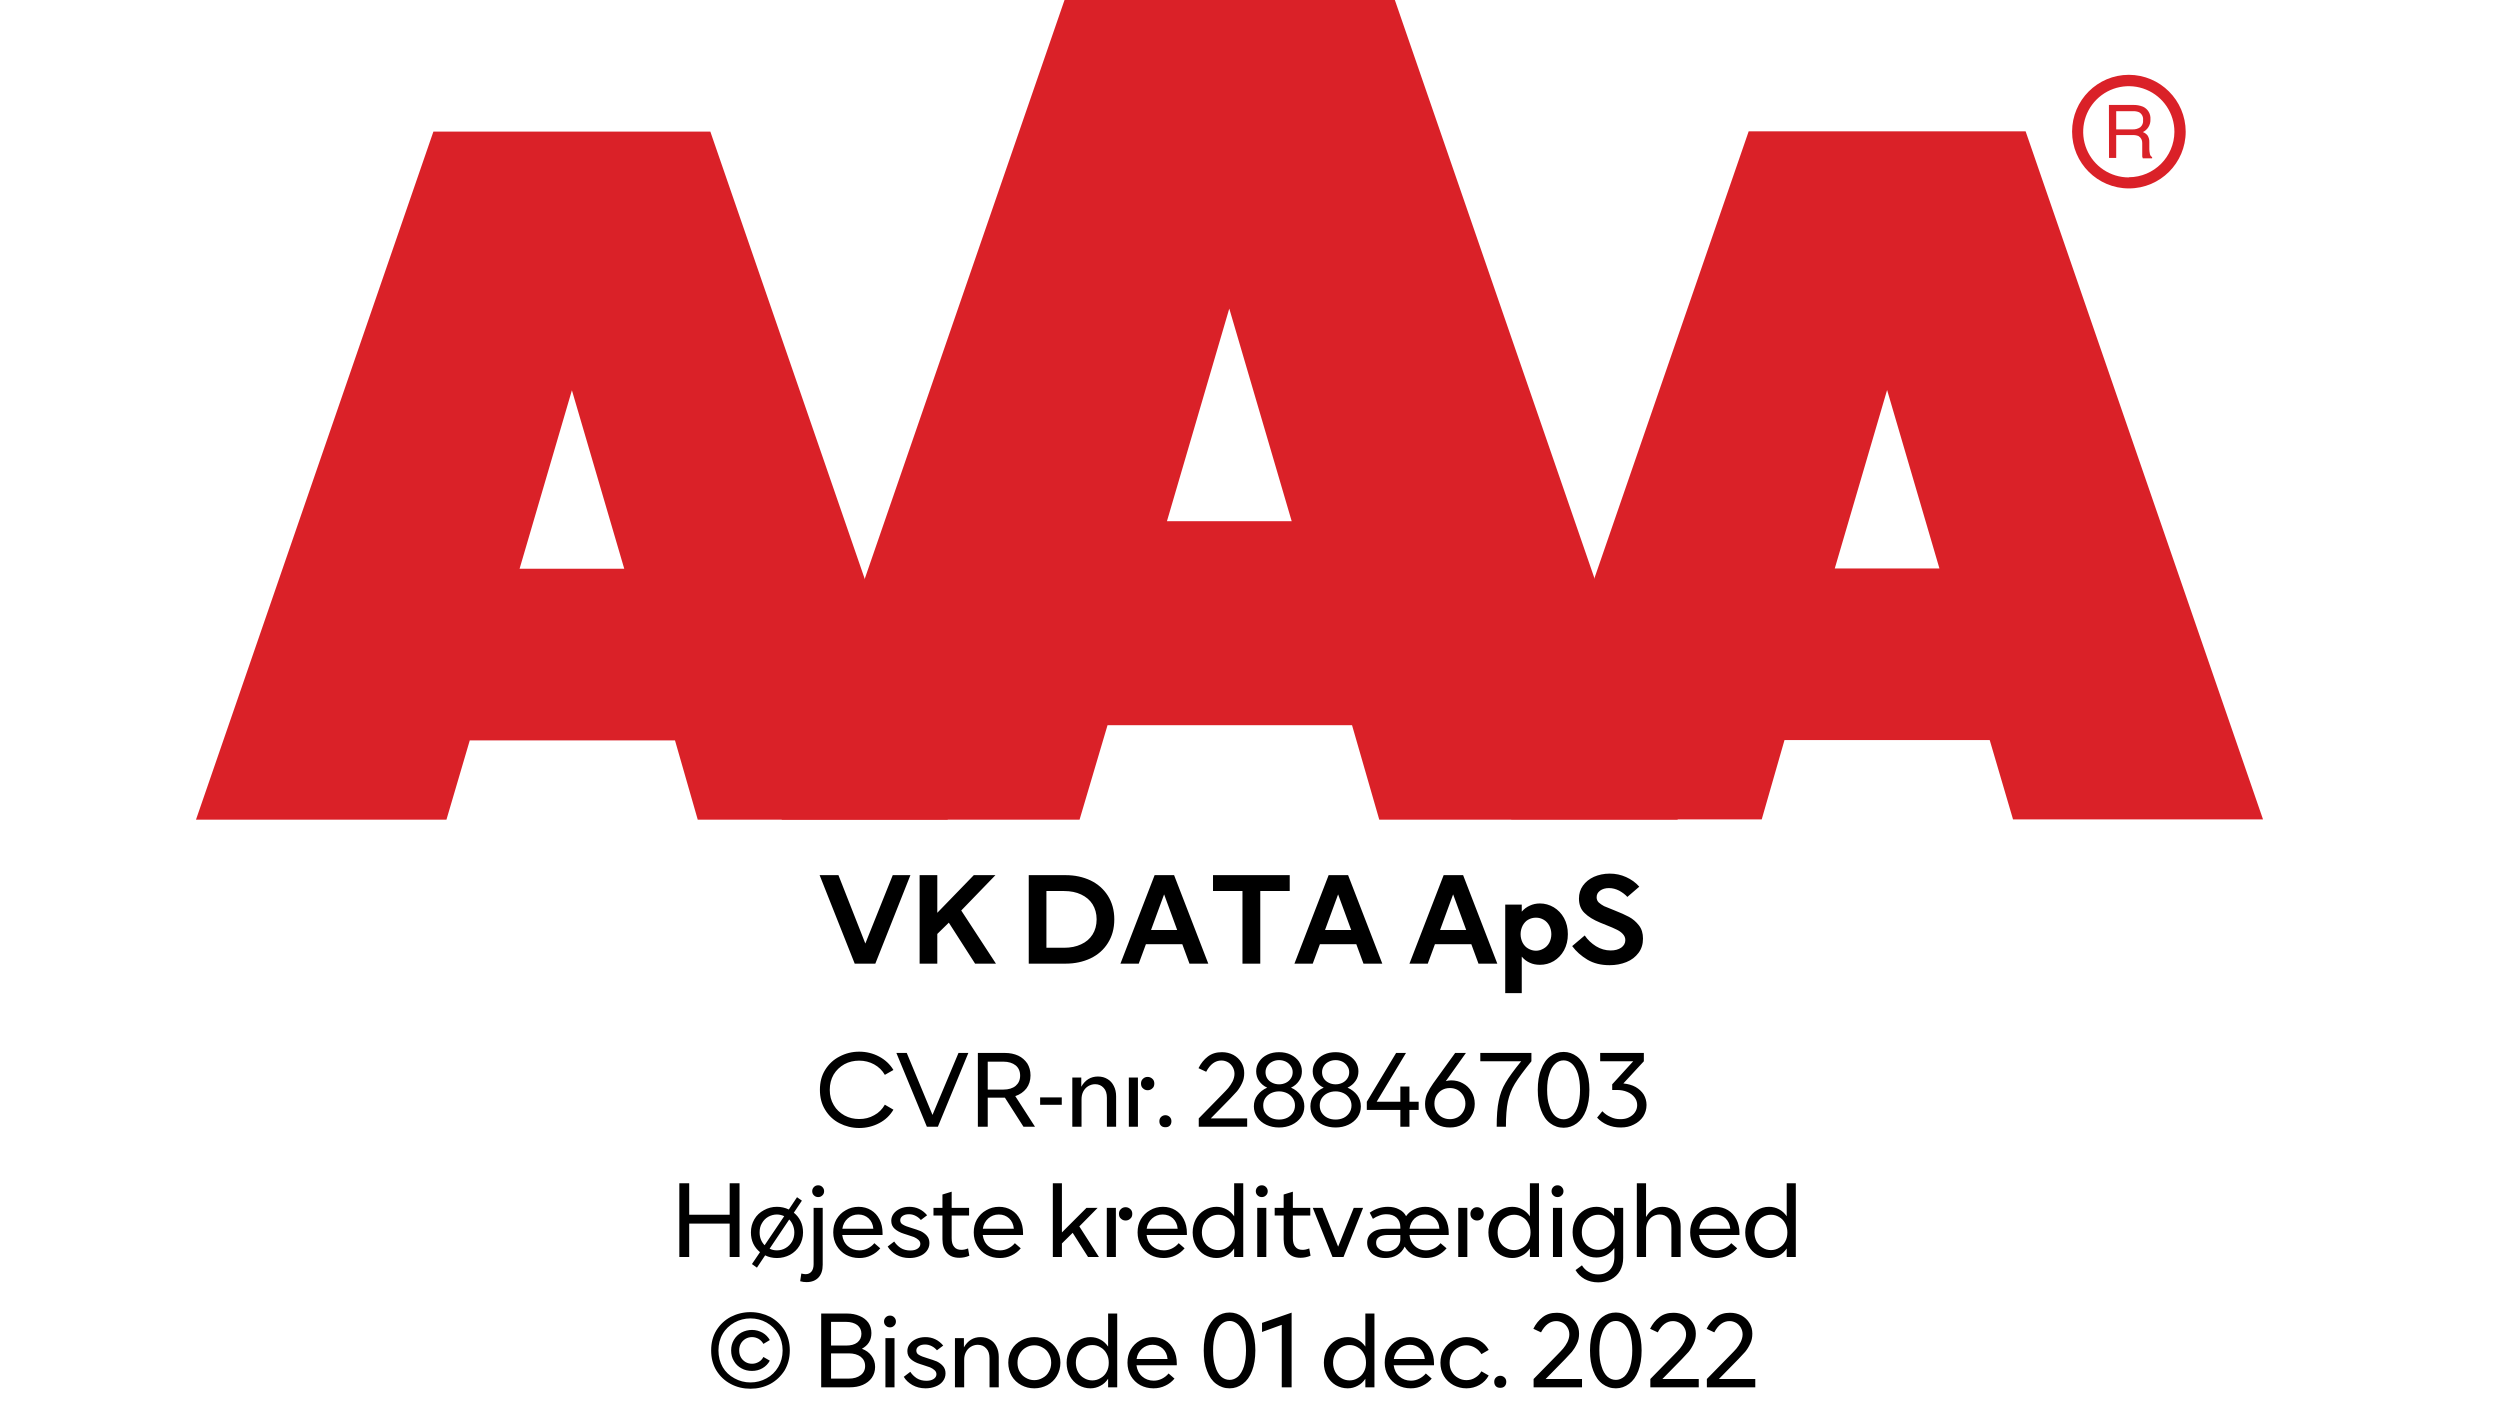
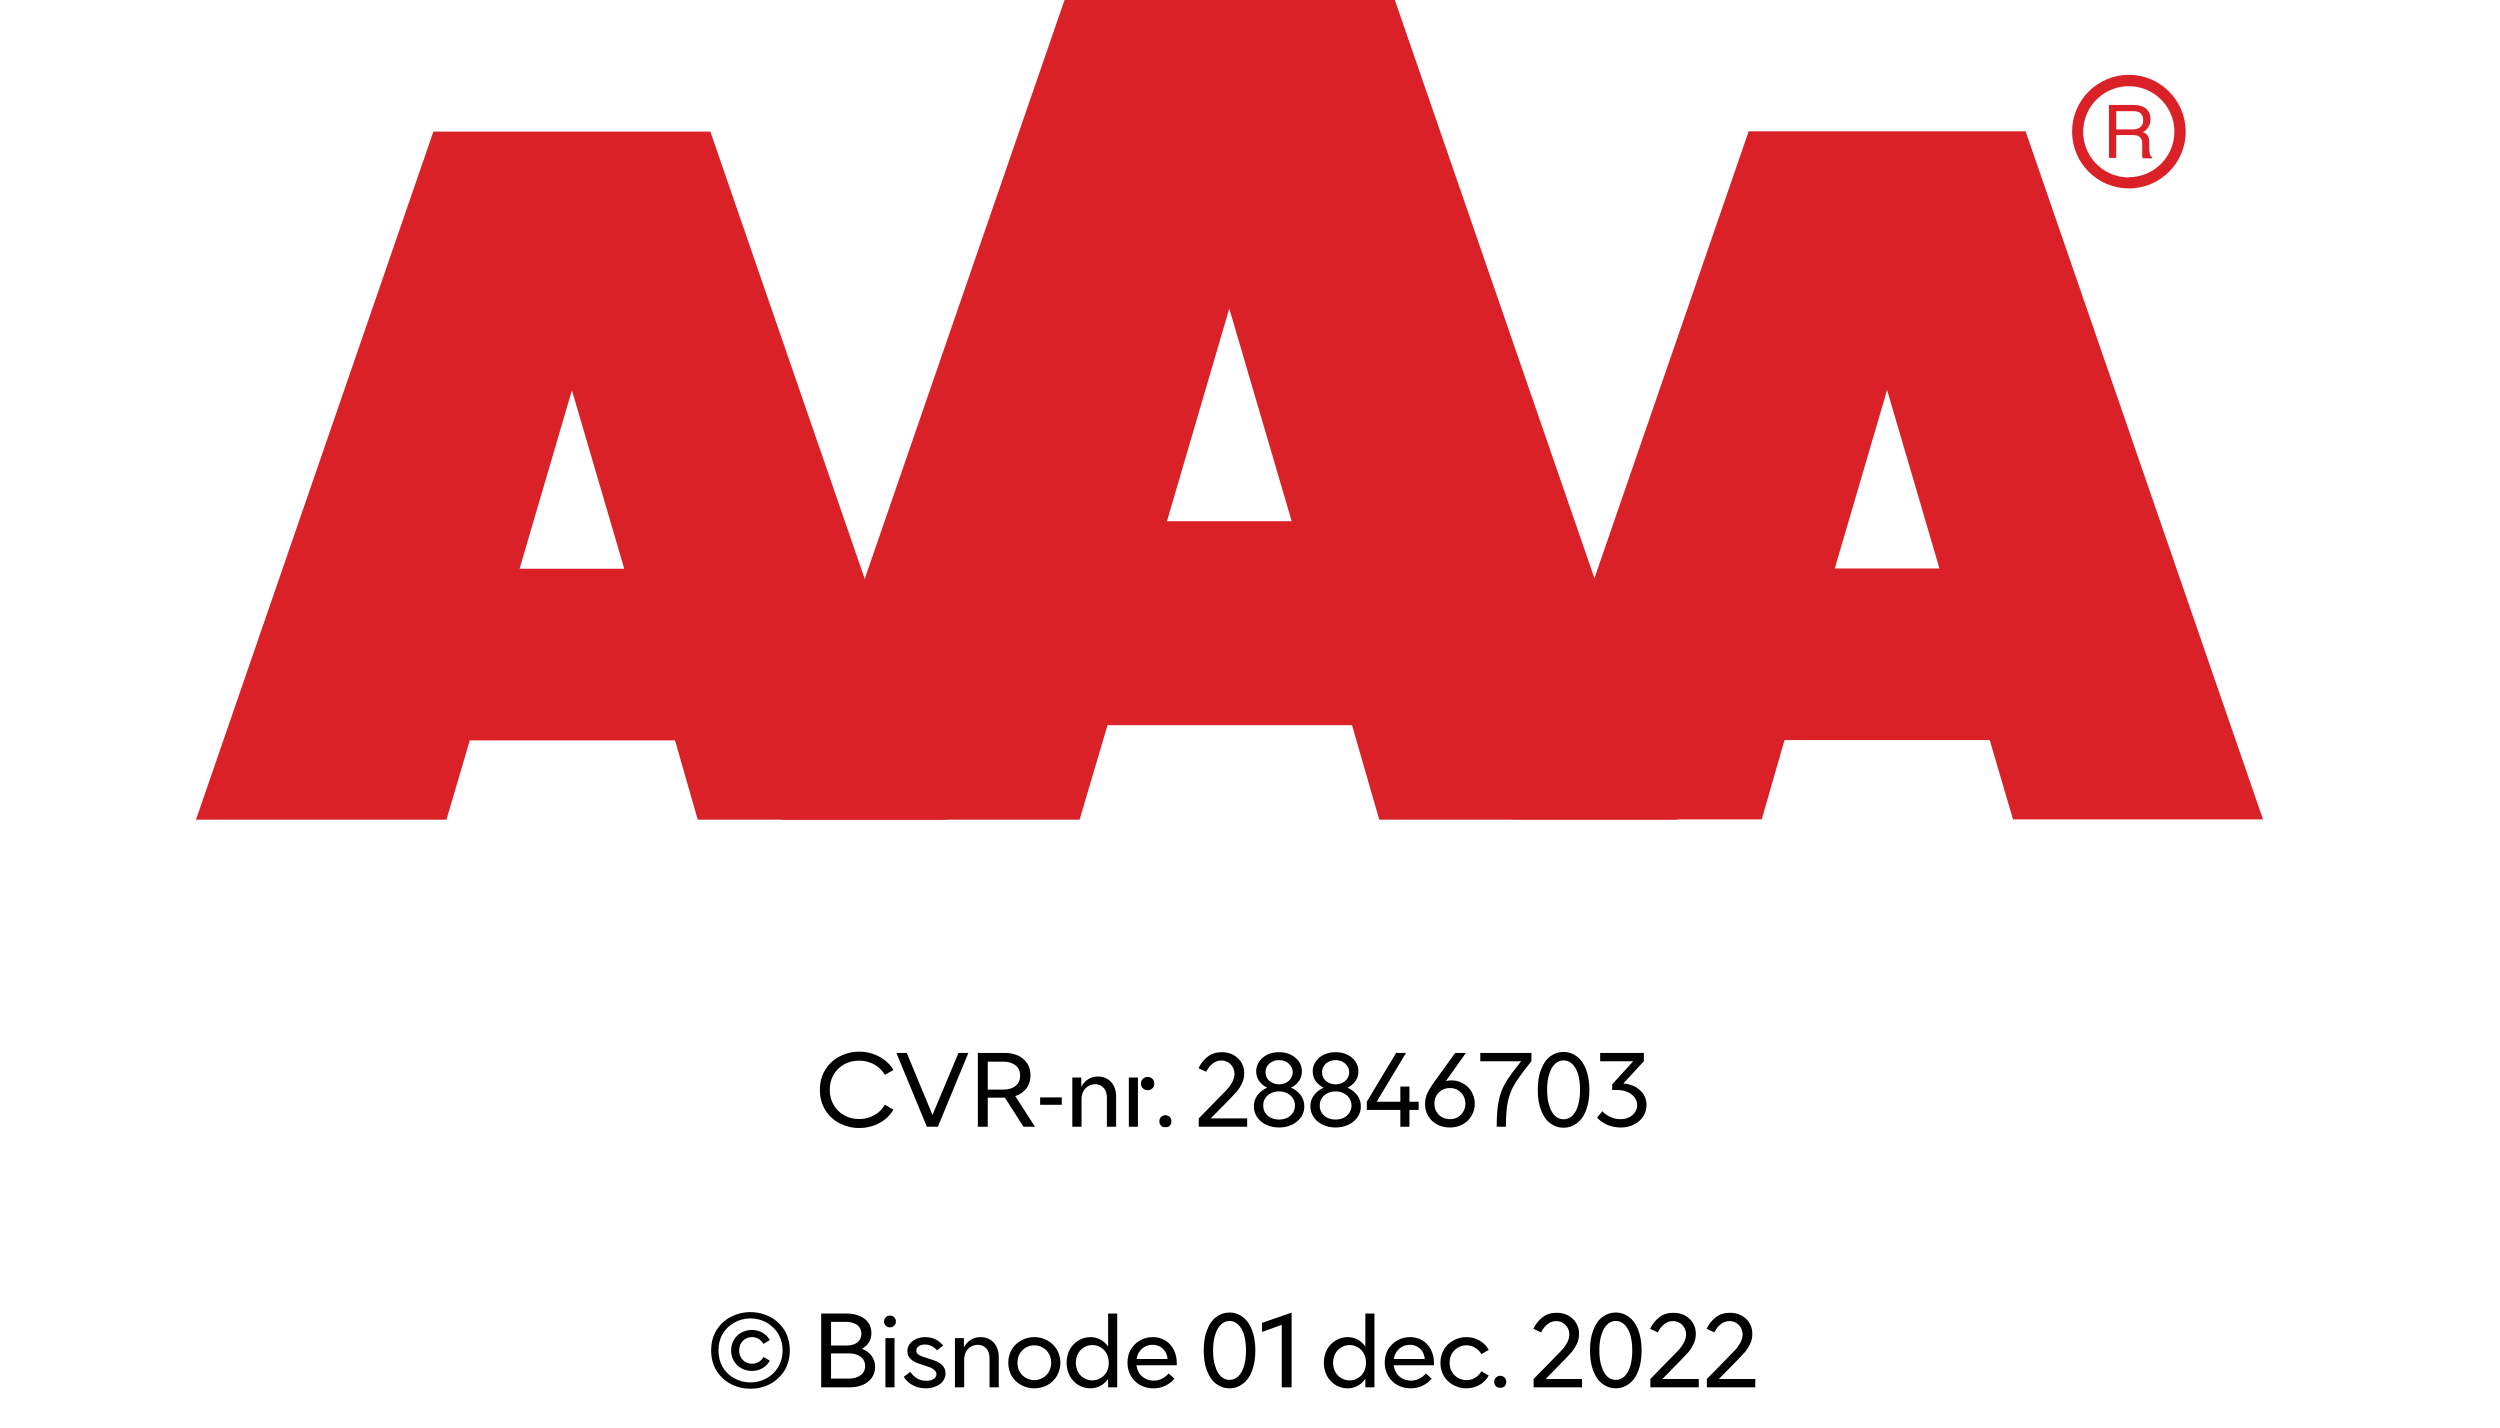
<svg xmlns="http://www.w3.org/2000/svg" width="100%" xml:space="preserve" viewBox="0 0 305.0 174.252" height="100%" version="1.1">
  <g fill="#da2128" transform="translate(23.91,0.0)">
    <path d="M61.215 100 L91.726 100 L62.752 16.058 L28.963 16.058 L0 100 L30.557 100 L33.402 90.327 L58.439 90.327 ZM39.479 69.387 L45.863 47.616 L52.248 69.387 Z" fill-rule="evenodd" />
    <path d="M144.361 100 L180.778 100 L146.262 0 L105.963 0 L71.446 100 L107.796 100 L111.21 88.472 L141.038 88.472 ZM118.459 63.583 L126.061 37.647 L133.675 63.583 Z" fill-rule="evenodd" />
    <path d="M193.798 90.292 L218.835 90.292 L221.68 99.966 L252.179 99.966 L223.216 16.024 L189.428 16.024 L160.453 99.966 L191.021 99.966 ZM199.932 69.352 L206.316 47.582 L212.701 69.352 Z" fill-rule="evenodd" />
    <path d="M235.814 9.127 C231.987 9.127 228.884 12.23 228.884 16.058 C228.884 19.886 231.987 22.989 235.814 22.988 C239.642 22.988 242.745 19.886 242.745 16.058 C242.732 12.235 239.637 9.14 235.814 9.127 ZM235.814 21.646 C233.562 21.65 231.53 20.297 230.665 18.218 C229.8 16.139 230.273 13.743 231.864 12.15 C233.454 10.556 235.849 10.077 237.93 10.938 C240.011 11.799 241.368 13.829 241.368 16.081 C241.349 19.138 238.872 21.61 235.814 21.623 ZM233.379 12.803 L236.338 12.803 C236.75 12.793 237.161 12.866 237.544 13.019 C238.135 13.293 238.494 13.906 238.443 14.556 C238.461 14.893 238.374 15.227 238.193 15.512 C238.029 15.771 237.797 15.98 237.521 16.115 C237.745 16.196 237.942 16.338 238.09 16.524 C238.246 16.768 238.322 17.055 238.307 17.344 L238.307 18.209 C238.31 18.396 238.333 18.583 238.375 18.766 C238.399 18.934 238.5 19.082 238.648 19.165 L238.648 19.313 L237.51 19.313 C237.482 19.242 237.459 19.17 237.442 19.096 C237.442 19.005 237.442 18.835 237.442 18.584 L237.442 17.446 C237.458 17.097 237.278 16.767 236.975 16.593 C236.732 16.501 236.472 16.463 236.213 16.479 L234.267 16.479 L234.267 19.267 L233.39 19.267 ZM236.235 15.785 C236.573 15.806 236.908 15.718 237.191 15.534 C237.453 15.318 237.587 14.983 237.544 14.647 C237.589 14.258 237.396 13.881 237.055 13.691 C236.831 13.6 236.59 13.558 236.349 13.565 L234.267 13.565 L234.267 15.785 Z" fill-rule="evenodd" />
  </g>
  <g transform="translate(0.0,100.0)">
-     <path fill="#000000" d="M0.219 -10.797 L2.516 -10.797 L5.797 -2.453 L9.141 -10.797 L11.297 -10.797 L7.016 0 L4.5 0 ZM15.982 -5 L14.576 -3.625 L14.576 0 L12.42 0 L12.42 -10.797 L14.576 -10.797 L14.576 -6.203 L19.029 -10.797 L21.67 -10.797 L17.498 -6.484 L21.732 0 L19.186 0 ZM25.733 -10.797 L30.233 -10.797 C31.358 -10.797 32.358 -10.578 33.264 -10.156 C34.17 -9.719 34.873 -9.094 35.389 -8.281 C35.904 -7.469 36.17 -6.5 36.17 -5.406 C36.17 -4.281 35.904 -3.328 35.389 -2.516 C34.873 -1.688 34.17 -1.078 33.264 -0.641 C32.358 -0.219 31.358 0 30.233 0 L25.733 0 ZM30.045 -1.938 C30.842 -1.938 31.529 -2.078 32.123 -2.359 C32.717 -2.625 33.186 -3.031 33.514 -3.547 C33.842 -4.062 34.014 -4.688 34.014 -5.406 C34.014 -6.109 33.842 -6.719 33.514 -7.25 C33.186 -7.766 32.717 -8.156 32.123 -8.438 C31.529 -8.719 30.842 -8.859 30.045 -8.859 L27.889 -8.859 L27.889 -1.938 ZM41.09 -10.797 L43.465 -10.797 L47.637 0 L45.34 0 L44.465 -2.375 L40.028 -2.375 L39.153 0 L36.919 0 ZM43.84 -4.109 L42.247 -8.453 L40.653 -4.109 ZM57.572 -8.859 L53.979 -8.859 L53.979 0 L51.807 0 L51.807 -8.859 L48.213 -8.859 L48.213 -10.797 L57.572 -10.797 ZM62.319 -10.797 L64.694 -10.797 L68.866 0 L66.569 0 L65.694 -2.375 L61.256 -2.375 L60.381 0 L58.147 0 ZM65.069 -4.109 L63.475 -8.453 L61.881 -4.109 ZM76.351 -10.797 L78.726 -10.797 L82.898 0 L80.601 0 L79.726 -2.375 L75.289 -2.375 L74.414 0 L72.179 0 ZM79.101 -4.109 L77.507 -8.453 L75.914 -4.109 ZM89.786 -6.875 C90.302 -6.562 90.724 -6.125 91.036 -5.562 C91.349 -4.984 91.505 -4.344 91.505 -3.594 C91.505 -2.859 91.349 -2.203 91.036 -1.625 C90.724 -1.062 90.302 -0.625 89.786 -0.312 C89.255 0 88.692 0.141 88.099 0.141 C87.646 0.141 87.224 0.062 86.864 -0.109 C86.474 -0.281 86.146 -0.531 85.88 -0.859 L85.88 3.594 L83.864 3.594 L83.864 -7.203 L85.88 -7.203 L85.88 -6.344 C86.146 -6.656 86.474 -6.906 86.864 -7.078 C87.224 -7.25 87.646 -7.344 88.099 -7.344 C88.692 -7.344 89.255 -7.188 89.786 -6.875 ZM86.661 -5.359 C86.38 -5.203 86.161 -4.953 85.989 -4.641 C85.833 -4.328 85.739 -3.984 85.739 -3.594 C85.739 -3.203 85.833 -2.859 85.989 -2.547 C86.161 -2.234 86.38 -2 86.661 -1.844 C86.958 -1.672 87.271 -1.578 87.614 -1.578 C87.958 -1.578 88.255 -1.672 88.552 -1.844 C88.833 -2 89.067 -2.234 89.239 -2.547 C89.396 -2.859 89.489 -3.203 89.489 -3.594 C89.489 -3.984 89.396 -4.328 89.239 -4.641 C89.067 -4.953 88.833 -5.203 88.552 -5.359 C88.255 -5.531 87.958 -5.609 87.614 -5.609 C87.271 -5.609 86.958 -5.531 86.661 -5.359 ZM93.89 -0.484 C93.14 -0.938 92.515 -1.484 92.031 -2.141 L93.562 -3.438 C93.921 -2.906 94.39 -2.469 94.937 -2.125 C95.5 -1.781 96.093 -1.609 96.734 -1.609 C97.25 -1.609 97.671 -1.719 98.015 -1.953 C98.343 -2.188 98.515 -2.5 98.515 -2.875 C98.515 -3.172 98.406 -3.406 98.203 -3.625 C98 -3.844 97.75 -4.016 97.453 -4.156 C97.156 -4.312 96.734 -4.484 96.187 -4.703 L95.453 -5 C94.625 -5.344 94 -5.719 93.531 -6.188 C93.078 -6.625 92.859 -7.219 92.859 -7.938 C92.859 -8.531 93.015 -9.062 93.343 -9.516 C93.671 -9.969 94.109 -10.328 94.687 -10.594 C95.265 -10.844 95.906 -10.984 96.609 -10.984 C97.328 -10.984 97.984 -10.844 98.609 -10.562 C99.234 -10.281 99.765 -9.906 100.218 -9.391 L98.765 -8.141 C98.5 -8.438 98.156 -8.688 97.765 -8.906 C97.359 -9.109 96.953 -9.219 96.515 -9.219 C96.078 -9.219 95.718 -9.109 95.437 -8.906 C95.14 -8.688 95.015 -8.422 95.015 -8.094 C95.015 -7.859 95.093 -7.641 95.265 -7.469 C95.437 -7.312 95.656 -7.156 95.921 -7.016 C96.203 -6.891 96.625 -6.719 97.187 -6.5 C97.906 -6.219 98.5 -5.953 98.968 -5.703 C99.437 -5.453 99.843 -5.094 100.171 -4.672 C100.515 -4.234 100.671 -3.703 100.671 -3.047 C100.671 -2.375 100.484 -1.781 100.125 -1.312 C99.75 -0.812 99.265 -0.438 98.64 -0.188 C98.015 0.062 97.343 0.188 96.593 0.188 C95.546 0.188 94.656 -0.031 93.89 -0.484 Z" transform="translate(99.774,17.565)" />
    <path fill="#000000" d="M2.844 -0.422 C2.109 -0.797 1.531 -1.344 1.094 -2.062 C0.656 -2.766 0.453 -3.578 0.453 -4.5 C0.453 -5.422 0.656 -6.234 1.094 -6.938 C1.531 -7.641 2.109 -8.188 2.844 -8.562 C3.578 -8.953 4.375 -9.156 5.25 -9.156 C6.125 -9.156 6.938 -8.953 7.672 -8.562 C8.406 -8.172 9 -7.625 9.422 -6.922 L8.375 -6.328 C8.062 -6.875 7.625 -7.297 7.062 -7.609 C6.516 -7.906 5.906 -8.062 5.25 -8.062 C4.594 -8.062 3.984 -7.922 3.438 -7.625 C2.891 -7.312 2.453 -6.906 2.125 -6.359 C1.812 -5.812 1.656 -5.203 1.656 -4.5 C1.656 -3.797 1.812 -3.188 2.141 -2.641 C2.453 -2.094 2.906 -1.688 3.453 -1.375 C4 -1.078 4.594 -0.938 5.25 -0.938 C5.906 -0.938 6.516 -1.078 7.078 -1.406 C7.641 -1.703 8.062 -2.141 8.375 -2.688 L9.422 -2.078 C9 -1.375 8.438 -0.828 7.688 -0.438 C6.953 -0.047 6.125 0.156 5.25 0.156 C4.375 0.156 3.578 -0.047 2.844 -0.422 ZM9.782 -9 L11.048 -9 L14.188 -1.438 L17.36 -9 L18.563 -9 L14.845 0 L13.501 0 ZM23.021 -3.547 L20.927 -3.547 L20.927 0 L19.724 0 L19.724 -9 L23.037 -9 C23.63 -9 24.162 -8.891 24.646 -8.672 C25.115 -8.453 25.474 -8.125 25.755 -7.719 C26.005 -7.312 26.146 -6.828 26.146 -6.266 C26.146 -5.641 25.974 -5.109 25.646 -4.672 C25.302 -4.234 24.849 -3.922 24.287 -3.734 L26.693 0 L25.287 0 ZM20.927 -4.531 L22.833 -4.531 C23.474 -4.531 23.974 -4.688 24.333 -4.984 C24.693 -5.297 24.88 -5.703 24.88 -6.234 C24.88 -6.766 24.693 -7.188 24.333 -7.484 C23.958 -7.781 23.458 -7.938 22.833 -7.938 L20.927 -7.938 ZM27.32 -3.578 L29.96 -3.578 L29.96 -2.672 L27.32 -2.672 ZM31.246 -6 L32.34 -6 L32.34 -4.875 C32.808 -5.703 33.496 -6.125 34.371 -6.125 C34.824 -6.125 35.215 -6.016 35.543 -5.812 C35.871 -5.625 36.136 -5.328 36.308 -4.969 C36.496 -4.609 36.59 -4.188 36.59 -3.703 L36.59 0 L35.465 0 L35.465 -3.531 C35.465 -4.047 35.34 -4.453 35.074 -4.734 C34.808 -5.031 34.465 -5.188 34.027 -5.188 C33.715 -5.188 33.418 -5.094 33.168 -4.938 C32.918 -4.781 32.715 -4.562 32.574 -4.281 C32.433 -4 32.371 -3.688 32.371 -3.344 L32.371 0 L31.246 0 ZM39.861 -4.688 C39.704 -4.812 39.626 -5.016 39.626 -5.266 C39.626 -5.516 39.704 -5.703 39.861 -5.844 C40.017 -6 40.204 -6.078 40.439 -6.078 C40.658 -6.078 40.845 -6 41.017 -5.844 C41.173 -5.703 41.251 -5.516 41.251 -5.266 C41.251 -5.016 41.173 -4.812 41.017 -4.688 C40.861 -4.531 40.673 -4.453 40.439 -4.453 C40.204 -4.453 40.017 -4.531 39.861 -4.688 ZM38.142 -6 L39.251 -6 L39.251 0 L38.142 0 ZM42.071 -0.125 C41.93 -0.266 41.868 -0.453 41.868 -0.672 C41.868 -0.875 41.93 -1.047 42.071 -1.188 C42.212 -1.328 42.399 -1.406 42.602 -1.406 C42.805 -1.406 42.993 -1.328 43.133 -1.188 C43.274 -1.047 43.337 -0.875 43.337 -0.672 C43.337 -0.453 43.274 -0.266 43.133 -0.125 C42.993 0.016 42.805 0.062 42.602 0.062 C42.399 0.062 42.212 0.016 42.071 -0.125 ZM46.672 -1.016 L49.578 -3.984 C49.859 -4.266 50.093 -4.516 50.281 -4.734 C50.468 -4.953 50.64 -5.219 50.797 -5.516 C50.937 -5.812 51.031 -6.141 51.031 -6.453 C51.031 -6.766 50.953 -7.031 50.812 -7.281 C50.672 -7.516 50.484 -7.719 50.25 -7.859 C50 -8 49.734 -8.078 49.437 -8.078 C48.687 -8.078 48.062 -7.625 47.578 -6.703 L46.64 -7.141 C46.922 -7.719 47.312 -8.203 47.781 -8.562 C48.25 -8.922 48.812 -9.094 49.5 -9.094 C50.015 -9.094 50.468 -8.984 50.89 -8.766 C51.312 -8.531 51.64 -8.219 51.875 -7.828 C52.109 -7.438 52.218 -7.016 52.218 -6.547 C52.218 -6.094 52.14 -5.688 51.953 -5.312 C51.781 -4.938 51.562 -4.594 51.343 -4.328 C51.109 -4.062 50.828 -3.766 50.5 -3.422 L48.14 -1.016 L52.578 -1.016 L52.578 0 L46.672 0 ZM54.911 -0.234 C54.443 -0.453 54.068 -0.766 53.802 -1.156 C53.536 -1.547 53.396 -1.984 53.396 -2.484 C53.396 -3 53.536 -3.453 53.833 -3.844 C54.13 -4.234 54.521 -4.547 55.021 -4.766 C54.599 -4.953 54.286 -5.234 54.036 -5.578 C53.802 -5.922 53.677 -6.312 53.677 -6.766 C53.677 -7.203 53.802 -7.594 54.052 -7.953 C54.286 -8.312 54.63 -8.594 55.052 -8.797 C55.474 -9 55.958 -9.094 56.474 -9.094 C56.99 -9.094 57.458 -9 57.88 -8.797 C58.302 -8.594 58.646 -8.312 58.896 -7.953 C59.13 -7.594 59.255 -7.203 59.255 -6.766 C59.255 -6.312 59.146 -5.922 58.896 -5.578 C58.661 -5.234 58.333 -4.953 57.927 -4.766 C58.427 -4.547 58.818 -4.234 59.115 -3.844 C59.396 -3.453 59.552 -3 59.552 -2.484 C59.552 -1.984 59.411 -1.547 59.146 -1.156 C58.865 -0.766 58.49 -0.453 58.021 -0.234 C57.552 -0.016 57.036 0.094 56.474 0.094 C55.896 0.094 55.38 -0.016 54.911 -0.234 ZM57.302 -5.359 C57.552 -5.484 57.755 -5.656 57.896 -5.875 C58.052 -6.094 58.13 -6.359 58.13 -6.656 C58.13 -6.938 58.052 -7.188 57.896 -7.406 C57.755 -7.625 57.552 -7.812 57.302 -7.938 C57.036 -8.062 56.771 -8.125 56.474 -8.125 C56.177 -8.125 55.896 -8.062 55.646 -7.938 C55.38 -7.812 55.177 -7.625 55.036 -7.406 C54.896 -7.188 54.818 -6.938 54.818 -6.656 C54.818 -6.359 54.896 -6.094 55.036 -5.875 C55.177 -5.656 55.38 -5.484 55.646 -5.359 C55.896 -5.234 56.177 -5.172 56.474 -5.172 C56.771 -5.172 57.036 -5.234 57.302 -5.359 ZM57.443 -1.078 C57.74 -1.219 57.974 -1.438 58.146 -1.688 C58.318 -1.953 58.411 -2.25 58.411 -2.594 C58.411 -2.922 58.318 -3.219 58.146 -3.484 C57.974 -3.734 57.74 -3.953 57.443 -4.094 C57.146 -4.234 56.818 -4.312 56.474 -4.312 C56.115 -4.312 55.786 -4.234 55.49 -4.094 C55.193 -3.953 54.958 -3.734 54.786 -3.484 C54.615 -3.219 54.536 -2.922 54.536 -2.594 C54.536 -2.25 54.615 -1.953 54.786 -1.688 C54.958 -1.438 55.193 -1.219 55.49 -1.078 C55.786 -0.938 56.115 -0.875 56.474 -0.875 C56.818 -0.875 57.146 -0.938 57.443 -1.078 ZM61.808 -0.234 C61.339 -0.453 60.964 -0.766 60.698 -1.156 C60.433 -1.547 60.292 -1.984 60.292 -2.484 C60.292 -3 60.433 -3.453 60.73 -3.844 C61.026 -4.234 61.417 -4.547 61.917 -4.766 C61.495 -4.953 61.183 -5.234 60.933 -5.578 C60.698 -5.922 60.573 -6.312 60.573 -6.766 C60.573 -7.203 60.698 -7.594 60.948 -7.953 C61.183 -8.312 61.526 -8.594 61.948 -8.797 C62.37 -9 62.855 -9.094 63.37 -9.094 C63.886 -9.094 64.355 -9 64.776 -8.797 C65.198 -8.594 65.542 -8.312 65.792 -7.953 C66.026 -7.594 66.151 -7.203 66.151 -6.766 C66.151 -6.312 66.042 -5.922 65.792 -5.578 C65.558 -5.234 65.23 -4.953 64.823 -4.766 C65.323 -4.547 65.714 -4.234 66.011 -3.844 C66.292 -3.453 66.448 -3 66.448 -2.484 C66.448 -1.984 66.308 -1.547 66.042 -1.156 C65.761 -0.766 65.386 -0.453 64.917 -0.234 C64.448 -0.016 63.933 0.094 63.37 0.094 C62.792 0.094 62.276 -0.016 61.808 -0.234 ZM64.198 -5.359 C64.448 -5.484 64.651 -5.656 64.792 -5.875 C64.948 -6.094 65.026 -6.359 65.026 -6.656 C65.026 -6.938 64.948 -7.188 64.792 -7.406 C64.651 -7.625 64.448 -7.812 64.198 -7.938 C63.933 -8.062 63.667 -8.125 63.37 -8.125 C63.073 -8.125 62.792 -8.062 62.542 -7.938 C62.276 -7.812 62.073 -7.625 61.933 -7.406 C61.792 -7.188 61.714 -6.938 61.714 -6.656 C61.714 -6.359 61.792 -6.094 61.933 -5.875 C62.073 -5.656 62.276 -5.484 62.542 -5.359 C62.792 -5.234 63.073 -5.172 63.37 -5.172 C63.667 -5.172 63.933 -5.234 64.198 -5.359 ZM64.339 -1.078 C64.636 -1.219 64.87 -1.438 65.042 -1.688 C65.214 -1.953 65.308 -2.25 65.308 -2.594 C65.308 -2.922 65.214 -3.219 65.042 -3.484 C64.87 -3.734 64.636 -3.953 64.339 -4.094 C64.042 -4.234 63.714 -4.312 63.37 -4.312 C63.011 -4.312 62.683 -4.234 62.386 -4.094 C62.089 -3.953 61.855 -3.734 61.683 -3.484 C61.511 -3.219 61.433 -2.922 61.433 -2.594 C61.433 -2.25 61.511 -1.953 61.683 -1.688 C61.855 -1.438 62.089 -1.219 62.386 -1.078 C62.683 -0.938 63.011 -0.875 63.37 -0.875 C63.714 -0.875 64.042 -0.938 64.339 -1.078 ZM73.501 -2.047 L72.376 -2.047 L72.376 0 L71.266 0 L71.266 -2.047 L67.173 -2.047 L67.173 -3.047 L70.751 -9 L71.954 -9 L68.376 -3.047 L71.266 -3.047 L71.266 -4.906 L72.376 -4.906 L72.376 -3.047 L73.501 -3.047 ZM78.891 -5.297 C79.328 -5.062 79.672 -4.734 79.938 -4.297 C80.203 -3.844 80.344 -3.359 80.344 -2.797 C80.344 -2.234 80.203 -1.734 79.922 -1.297 C79.656 -0.844 79.297 -0.5 78.828 -0.266 C78.375 -0.016 77.859 0.094 77.313 0.094 C76.75 0.094 76.234 -0.016 75.766 -0.266 C75.313 -0.516 74.938 -0.844 74.672 -1.297 C74.406 -1.719 74.281 -2.203 74.281 -2.766 C74.281 -3.234 74.375 -3.688 74.547 -4.062 C74.734 -4.453 74.969 -4.859 75.281 -5.297 L77.953 -9 L79.266 -9 L76.813 -5.562 C77.016 -5.625 77.234 -5.656 77.469 -5.656 C77.969 -5.656 78.453 -5.547 78.891 -5.297 ZM78.266 -1.156 C78.547 -1.312 78.766 -1.547 78.938 -1.828 C79.109 -2.125 79.203 -2.453 79.203 -2.812 C79.203 -3.188 79.109 -3.516 78.938 -3.812 C78.766 -4.094 78.547 -4.312 78.266 -4.484 C77.969 -4.641 77.656 -4.719 77.313 -4.719 C76.953 -4.719 76.641 -4.641 76.359 -4.484 C76.063 -4.312 75.844 -4.094 75.672 -3.812 C75.5 -3.516 75.422 -3.188 75.422 -2.812 C75.422 -2.453 75.5 -2.125 75.672 -1.828 C75.844 -1.547 76.063 -1.312 76.359 -1.156 C76.656 -1 76.969 -0.922 77.313 -0.922 C77.656 -0.922 77.969 -1 78.266 -1.156 ZM83.271 -3.156 C83.427 -3.953 83.693 -4.688 84.099 -5.359 C84.49 -6.031 85.131 -6.906 86.006 -7.984 L81.021 -7.984 L81.021 -9 L87.256 -9 L87.256 -7.984 C86.334 -6.844 85.662 -5.938 85.24 -5.25 C84.818 -4.562 84.552 -3.828 84.381 -3.062 C84.224 -2.297 84.146 -1.281 84.146 0 L83.021 0 C83.021 -1.312 83.099 -2.375 83.271 -3.156 ZM89.549 -0.422 C89.064 -0.781 88.705 -1.297 88.439 -2 C88.158 -2.703 88.033 -3.531 88.033 -4.5 C88.033 -5.453 88.158 -6.297 88.439 -6.984 C88.705 -7.688 89.064 -8.219 89.549 -8.578 C90.033 -8.938 90.564 -9.125 91.189 -9.125 C91.783 -9.125 92.314 -8.938 92.799 -8.578 C93.283 -8.219 93.658 -7.688 93.924 -6.984 C94.189 -6.297 94.33 -5.453 94.33 -4.5 C94.33 -3.531 94.189 -2.703 93.924 -2 C93.658 -1.297 93.283 -0.781 92.799 -0.422 C92.314 -0.062 91.783 0.125 91.189 0.125 C90.564 0.125 90.033 -0.062 89.549 -0.422 ZM92.221 -1.312 C92.518 -1.594 92.768 -2.016 92.939 -2.562 C93.096 -3.094 93.189 -3.734 93.189 -4.5 C93.189 -5.25 93.096 -5.906 92.939 -6.438 C92.768 -6.984 92.518 -7.391 92.221 -7.672 C91.908 -7.953 91.564 -8.094 91.189 -8.094 C90.799 -8.094 90.439 -7.953 90.143 -7.672 C89.846 -7.391 89.596 -6.984 89.439 -6.438 C89.252 -5.906 89.174 -5.25 89.174 -4.5 C89.174 -3.734 89.252 -3.094 89.439 -2.562 C89.596 -2.016 89.846 -1.594 90.143 -1.312 C90.439 -1.047 90.799 -0.906 91.189 -0.906 C91.564 -0.906 91.908 -1.047 92.221 -1.312 ZM96.504 -0.234 C96.004 -0.453 95.598 -0.75 95.27 -1.109 L95.91 -1.891 C96.192 -1.594 96.535 -1.344 96.91 -1.188 C97.285 -1 97.676 -0.922 98.113 -0.922 C98.504 -0.922 98.863 -0.984 99.16 -1.141 C99.473 -1.297 99.723 -1.5 99.895 -1.766 C100.067 -2.016 100.16 -2.312 100.16 -2.641 C100.16 -3 100.051 -3.312 99.832 -3.594 C99.613 -3.875 99.332 -4.094 98.942 -4.25 C98.567 -4.406 98.145 -4.484 97.692 -4.484 L97.113 -4.484 L97.113 -5.172 L99.676 -7.984 L95.645 -7.984 L95.645 -9 L100.973 -9 L100.973 -7.984 L98.473 -5.281 C99.051 -5.219 99.551 -5.078 99.973 -4.844 C100.395 -4.594 100.723 -4.297 100.957 -3.922 C101.176 -3.547 101.301 -3.125 101.301 -2.656 C101.301 -2.141 101.16 -1.672 100.895 -1.25 C100.613 -0.828 100.238 -0.5 99.754 -0.266 C99.285 -0.016 98.754 0.094 98.16 0.094 C97.551 0.094 97.004 -0.016 96.504 -0.234 Z" transform="translate(99.576,37.46)" />
-     <path fill="#000000" d="M8.328 -9 L8.328 0 L7.125 0 L7.125 -4.078 L2.188 -4.078 L2.188 0 L0.984 0 L0.984 -9 L2.188 -9 L2.188 -5.156 L7.125 -5.156 L7.125 -9 ZM15.779 -4.375 C15.982 -3.953 16.076 -3.5 16.076 -3 C16.076 -2.406 15.92 -1.859 15.639 -1.375 C15.357 -0.906 14.967 -0.531 14.482 -0.266 C13.998 -0.016 13.467 0.125 12.889 0.125 C12.373 0.125 11.889 0.016 11.451 -0.203 L10.451 1.297 L9.842 0.859 L10.826 -0.594 C10.482 -0.875 10.201 -1.219 9.998 -1.641 C9.811 -2.047 9.717 -2.5 9.717 -3 C9.717 -3.594 9.857 -4.125 10.139 -4.609 C10.42 -5.094 10.811 -5.453 11.311 -5.719 C11.779 -5.984 12.311 -6.125 12.889 -6.125 C13.404 -6.125 13.889 -6.016 14.342 -5.797 L15.342 -7.297 L15.936 -6.875 L14.951 -5.406 C15.311 -5.125 15.576 -4.781 15.779 -4.375 ZM10.936 -2.125 C11.045 -1.859 11.201 -1.625 11.389 -1.438 L13.779 -4.984 C13.498 -5.109 13.201 -5.188 12.889 -5.188 C12.498 -5.188 12.139 -5.078 11.826 -4.906 C11.498 -4.719 11.248 -4.453 11.061 -4.125 C10.857 -3.797 10.779 -3.422 10.779 -3 C10.779 -2.688 10.826 -2.391 10.936 -2.125 ZM13.951 -1.094 C14.279 -1.281 14.529 -1.547 14.732 -1.875 C14.92 -2.203 15.014 -2.578 15.014 -3 C15.014 -3.312 14.951 -3.594 14.842 -3.875 C14.732 -4.141 14.592 -4.375 14.389 -4.578 L11.998 -1.016 C12.279 -0.875 12.576 -0.812 12.889 -0.812 C13.279 -0.812 13.639 -0.906 13.951 -1.094 ZM15.725 2.953 L15.866 2.016 C16.069 2.062 16.257 2.094 16.397 2.094 C16.694 2.094 16.928 1.984 17.1 1.781 C17.272 1.578 17.366 1.266 17.366 0.875 L17.366 -6 L18.475 -6 L18.475 0.938 C18.475 1.625 18.303 2.141 17.944 2.516 C17.6 2.875 17.116 3.062 16.507 3.062 C16.241 3.062 15.975 3.031 15.725 2.953 ZM17.413 -7.516 C17.272 -7.641 17.194 -7.812 17.194 -8.031 C17.194 -8.234 17.272 -8.406 17.413 -8.547 C17.553 -8.688 17.725 -8.75 17.928 -8.75 C18.116 -8.75 18.288 -8.688 18.428 -8.547 C18.569 -8.406 18.647 -8.234 18.647 -8.031 C18.647 -7.812 18.569 -7.641 18.428 -7.516 C18.288 -7.375 18.116 -7.312 17.928 -7.312 C17.725 -7.312 17.553 -7.375 17.413 -7.516 ZM25.777 -2.688 L20.855 -2.688 C20.933 -2.125 21.152 -1.672 21.542 -1.328 C21.933 -0.984 22.402 -0.812 22.964 -0.812 C23.324 -0.812 23.652 -0.891 23.964 -1.047 C24.277 -1.203 24.542 -1.406 24.777 -1.688 L25.496 -1.062 C25.199 -0.703 24.824 -0.406 24.386 -0.203 C23.949 0.016 23.464 0.125 22.933 0.125 C22.339 0.125 21.792 -0.016 21.324 -0.266 C20.839 -0.531 20.464 -0.906 20.183 -1.375 C19.902 -1.859 19.761 -2.406 19.761 -3 C19.761 -3.594 19.886 -4.125 20.152 -4.594 C20.433 -5.062 20.792 -5.438 21.277 -5.703 C21.746 -5.984 22.277 -6.125 22.855 -6.125 C23.417 -6.125 23.933 -5.984 24.371 -5.719 C24.808 -5.453 25.152 -5.078 25.402 -4.594 C25.652 -4.109 25.777 -3.547 25.777 -2.906 ZM24.652 -3.453 C24.605 -3.984 24.402 -4.406 24.074 -4.719 C23.746 -5.016 23.324 -5.188 22.824 -5.188 C22.308 -5.188 21.886 -5.016 21.527 -4.703 C21.167 -4.375 20.949 -3.969 20.871 -3.453 ZM27.448 -0.281 C26.995 -0.547 26.636 -0.875 26.401 -1.281 L27.198 -1.891 C27.386 -1.594 27.651 -1.328 27.979 -1.109 C28.323 -0.891 28.729 -0.797 29.167 -0.797 C29.511 -0.797 29.808 -0.859 30.042 -1.016 C30.261 -1.156 30.386 -1.359 30.386 -1.594 C30.386 -1.797 30.308 -1.953 30.151 -2.094 C29.995 -2.234 29.823 -2.344 29.604 -2.438 C29.386 -2.516 29.104 -2.609 28.761 -2.719 L28.37 -2.844 C27.917 -2.984 27.542 -3.188 27.261 -3.438 C26.979 -3.688 26.839 -4.016 26.839 -4.422 C26.839 -4.734 26.933 -5.031 27.136 -5.297 C27.323 -5.547 27.589 -5.75 27.933 -5.906 C28.261 -6.047 28.62 -6.125 29.042 -6.125 C29.901 -6.125 30.636 -5.781 31.214 -5.094 L30.448 -4.516 C30.276 -4.719 30.073 -4.891 29.823 -5.016 C29.558 -5.156 29.292 -5.219 28.995 -5.219 C28.683 -5.219 28.433 -5.156 28.229 -5.016 C28.026 -4.875 27.933 -4.703 27.933 -4.484 C27.933 -4.25 28.042 -4.062 28.261 -3.953 C28.479 -3.812 28.823 -3.688 29.292 -3.547 C29.761 -3.406 30.12 -3.281 30.433 -3.156 C30.714 -3.016 30.964 -2.844 31.183 -2.594 C31.386 -2.359 31.495 -2.062 31.495 -1.703 C31.495 -1.312 31.37 -1 31.151 -0.719 C30.933 -0.438 30.636 -0.234 30.261 -0.094 C29.901 0.047 29.495 0.125 29.058 0.125 C28.448 0.125 27.917 -0.016 27.448 -0.281 ZM36.364 -0.156 C35.958 0.016 35.551 0.094 35.145 0.094 C34.504 0.094 33.989 -0.094 33.629 -0.5 C33.27 -0.906 33.083 -1.453 33.083 -2.172 L33.083 -5.062 L31.989 -5.062 L31.989 -6 L33.083 -6 L33.083 -7.625 L34.208 -7.969 L34.208 -6 L36.333 -6 L36.333 -5.062 L34.208 -5.062 L34.208 -2.297 C34.208 -1.828 34.301 -1.484 34.52 -1.234 C34.708 -0.984 35.02 -0.875 35.395 -0.875 C35.629 -0.875 35.895 -0.922 36.208 -1.047 ZM42.917 -2.688 L37.996 -2.688 C38.074 -2.125 38.292 -1.672 38.683 -1.328 C39.074 -0.984 39.542 -0.812 40.105 -0.812 C40.464 -0.812 40.792 -0.891 41.105 -1.047 C41.417 -1.203 41.683 -1.406 41.917 -1.688 L42.636 -1.062 C42.339 -0.703 41.964 -0.406 41.527 -0.203 C41.089 0.016 40.605 0.125 40.074 0.125 C39.48 0.125 38.933 -0.016 38.464 -0.266 C37.98 -0.531 37.605 -0.906 37.324 -1.375 C37.042 -1.859 36.902 -2.406 36.902 -3 C36.902 -3.594 37.027 -4.125 37.292 -4.594 C37.574 -5.062 37.933 -5.438 38.417 -5.703 C38.886 -5.984 39.417 -6.125 39.996 -6.125 C40.558 -6.125 41.074 -5.984 41.511 -5.719 C41.949 -5.453 42.292 -5.078 42.542 -4.594 C42.792 -4.109 42.917 -3.547 42.917 -2.906 ZM41.792 -3.453 C41.746 -3.984 41.542 -4.406 41.214 -4.719 C40.886 -5.016 40.464 -5.188 39.964 -5.188 C39.449 -5.188 39.027 -5.016 38.667 -4.703 C38.308 -4.375 38.089 -3.969 38.011 -3.453 ZM48.972 -2.953 L47.659 -1.656 L47.659 0 L46.55 0 L46.55 -9 L47.659 -9 L47.659 -3 L50.659 -6 L52.019 -6 L49.784 -3.734 L52.175 0 L50.847 0 ZM54.852 -4.688 C54.696 -4.812 54.618 -5.016 54.618 -5.266 C54.618 -5.516 54.696 -5.703 54.852 -5.844 C55.009 -6 55.196 -6.078 55.431 -6.078 C55.649 -6.078 55.837 -6 56.009 -5.844 C56.165 -5.703 56.243 -5.516 56.243 -5.266 C56.243 -5.016 56.165 -4.812 56.009 -4.688 C55.852 -4.531 55.665 -4.453 55.431 -4.453 C55.196 -4.453 55.009 -4.531 54.852 -4.688 ZM53.134 -6 L54.243 -6 L54.243 0 L53.134 0 ZM62.906 -2.688 L57.985 -2.688 C58.063 -2.125 58.281 -1.672 58.672 -1.328 C59.063 -0.984 59.531 -0.812 60.094 -0.812 C60.453 -0.812 60.781 -0.891 61.094 -1.047 C61.406 -1.203 61.672 -1.406 61.906 -1.688 L62.625 -1.062 C62.328 -0.703 61.953 -0.406 61.516 -0.203 C61.078 0.016 60.594 0.125 60.063 0.125 C59.469 0.125 58.922 -0.016 58.453 -0.266 C57.969 -0.531 57.594 -0.906 57.313 -1.375 C57.031 -1.859 56.891 -2.406 56.891 -3 C56.891 -3.594 57.016 -4.125 57.281 -4.594 C57.563 -5.062 57.922 -5.438 58.406 -5.703 C58.875 -5.984 59.406 -6.125 59.985 -6.125 C60.547 -6.125 61.063 -5.984 61.5 -5.719 C61.938 -5.453 62.281 -5.078 62.531 -4.594 C62.781 -4.109 62.906 -3.547 62.906 -2.906 ZM61.781 -3.453 C61.735 -3.984 61.531 -4.406 61.203 -4.719 C60.875 -5.016 60.453 -5.188 59.953 -5.188 C59.438 -5.188 59.016 -5.016 58.656 -4.703 C58.297 -4.375 58.078 -3.969 58 -3.453 ZM65.062 -0.266 C64.609 -0.531 64.265 -0.906 64 -1.375 C63.75 -1.844 63.609 -2.391 63.609 -3 C63.609 -3.594 63.75 -4.141 64 -4.625 C64.265 -5.094 64.609 -5.453 65.062 -5.719 C65.5 -5.984 65.984 -6.125 66.515 -6.125 C66.968 -6.125 67.375 -6.016 67.75 -5.812 C68.109 -5.625 68.421 -5.328 68.671 -4.969 L68.671 -9 L69.781 -9 L69.781 0 L68.671 0 L68.671 -1.047 C68.421 -0.672 68.109 -0.375 67.734 -0.188 C67.359 0.016 66.953 0.125 66.515 0.125 C65.984 0.125 65.5 -0.016 65.062 -0.266 ZM67.75 -1.125 C68.062 -1.297 68.312 -1.547 68.484 -1.875 C68.671 -2.203 68.75 -2.578 68.75 -3 C68.75 -3.406 68.671 -3.781 68.484 -4.109 C68.312 -4.438 68.062 -4.703 67.75 -4.875 C67.453 -5.062 67.109 -5.156 66.75 -5.156 C66.375 -5.156 66.031 -5.062 65.734 -4.875 C65.421 -4.703 65.187 -4.438 65 -4.109 C64.828 -3.781 64.734 -3.406 64.734 -3 C64.734 -2.578 64.828 -2.203 65 -1.875 C65.187 -1.547 65.421 -1.297 65.734 -1.125 C66.031 -0.938 66.375 -0.844 66.75 -0.844 C67.109 -0.844 67.453 -0.938 67.75 -1.125 ZM71.486 -6 L72.596 -6 L72.596 0 L71.486 0 ZM71.533 -7.516 C71.392 -7.641 71.314 -7.812 71.314 -8.031 C71.314 -8.234 71.392 -8.406 71.533 -8.547 C71.674 -8.688 71.846 -8.75 72.049 -8.75 C72.236 -8.75 72.408 -8.688 72.549 -8.547 C72.689 -8.406 72.767 -8.234 72.767 -8.031 C72.767 -7.812 72.689 -7.641 72.549 -7.516 C72.408 -7.375 72.236 -7.312 72.049 -7.312 C71.846 -7.312 71.674 -7.375 71.533 -7.516 ZM77.991 -0.156 C77.585 0.016 77.178 0.094 76.772 0.094 C76.132 0.094 75.616 -0.094 75.257 -0.5 C74.897 -0.906 74.71 -1.453 74.71 -2.172 L74.71 -5.062 L73.616 -5.062 L73.616 -6 L74.71 -6 L74.71 -7.625 L75.835 -7.969 L75.835 -6 L77.96 -6 L77.96 -5.062 L75.835 -5.062 L75.835 -2.297 C75.835 -1.828 75.928 -1.484 76.147 -1.234 C76.335 -0.984 76.647 -0.875 77.022 -0.875 C77.257 -0.875 77.522 -0.922 77.835 -1.047 ZM78.263 -6 L79.451 -6 L81.357 -1.266 L83.263 -6 L84.404 -6 L82.013 0 L80.67 0 ZM85.944 -0.125 C85.6 -0.281 85.35 -0.5 85.179 -0.781 C84.991 -1.062 84.897 -1.375 84.897 -1.734 C84.897 -2.266 85.1 -2.688 85.507 -2.984 C85.897 -3.297 86.491 -3.453 87.272 -3.453 L88.944 -3.453 L88.944 -3.656 C88.944 -4.125 88.788 -4.516 88.491 -4.797 C88.194 -5.062 87.788 -5.219 87.272 -5.219 C86.96 -5.219 86.647 -5.172 86.397 -5.062 C86.116 -4.969 85.85 -4.828 85.6 -4.656 L85.21 -5.406 C85.866 -5.875 86.616 -6.125 87.444 -6.125 C87.96 -6.125 88.413 -6.016 88.788 -5.812 C89.179 -5.625 89.46 -5.344 89.647 -4.984 C89.897 -5.344 90.241 -5.625 90.632 -5.812 C91.038 -6.016 91.491 -6.125 91.975 -6.125 C92.538 -6.125 93.038 -5.984 93.475 -5.719 C93.897 -5.453 94.241 -5.078 94.491 -4.594 C94.725 -4.125 94.85 -3.547 94.85 -2.906 L94.85 -2.688 L90.069 -2.688 C90.1 -2.297 90.21 -1.984 90.397 -1.703 C90.585 -1.422 90.819 -1.203 91.116 -1.047 C91.413 -0.891 91.741 -0.812 92.085 -0.812 C92.429 -0.812 92.757 -0.891 93.069 -1.047 C93.366 -1.203 93.616 -1.406 93.85 -1.688 L94.585 -1.062 C94.288 -0.703 93.913 -0.406 93.491 -0.203 C93.038 0.016 92.569 0.125 92.054 0.125 C91.507 0.125 91.007 0 90.538 -0.234 C90.085 -0.484 89.741 -0.812 89.475 -1.266 C89.257 -0.797 88.929 -0.453 88.538 -0.234 C88.116 0.016 87.647 0.125 87.116 0.125 C86.663 0.125 86.272 0.047 85.944 -0.125 ZM93.71 -3.453 C93.679 -3.984 93.491 -4.406 93.179 -4.719 C92.85 -5.016 92.444 -5.188 91.96 -5.188 C91.46 -5.188 91.022 -5.016 90.679 -4.703 C90.35 -4.375 90.132 -3.969 90.069 -3.453 ZM88.132 -0.891 C88.382 -1.016 88.585 -1.203 88.725 -1.422 C88.866 -1.641 88.944 -1.891 88.944 -2.156 L88.944 -2.688 L87.397 -2.688 C86.929 -2.688 86.569 -2.594 86.335 -2.438 C86.1 -2.266 85.991 -2.047 85.991 -1.734 C85.991 -1.422 86.1 -1.172 86.35 -0.984 C86.585 -0.781 86.897 -0.688 87.272 -0.688 C87.6 -0.688 87.866 -0.75 88.132 -0.891 ZM97.729 -4.688 C97.573 -4.812 97.495 -5.016 97.495 -5.266 C97.495 -5.516 97.573 -5.703 97.729 -5.844 C97.885 -6 98.073 -6.078 98.307 -6.078 C98.526 -6.078 98.713 -6 98.885 -5.844 C99.041 -5.703 99.12 -5.516 99.12 -5.266 C99.12 -5.016 99.041 -4.812 98.885 -4.688 C98.729 -4.531 98.541 -4.453 98.307 -4.453 C98.073 -4.453 97.885 -4.531 97.729 -4.688 ZM96.01 -6 L97.12 -6 L97.12 0 L96.01 0 ZM101.142 -0.266 C100.689 -0.531 100.345 -0.906 100.08 -1.375 C99.83 -1.844 99.689 -2.391 99.689 -3 C99.689 -3.594 99.83 -4.141 100.08 -4.625 C100.345 -5.094 100.689 -5.453 101.142 -5.719 C101.58 -5.984 102.064 -6.125 102.595 -6.125 C103.049 -6.125 103.455 -6.016 103.83 -5.812 C104.189 -5.625 104.502 -5.328 104.752 -4.969 L104.752 -9 L105.861 -9 L105.861 0 L104.752 0 L104.752 -1.047 C104.502 -0.672 104.189 -0.375 103.814 -0.188 C103.439 0.016 103.033 0.125 102.595 0.125 C102.064 0.125 101.58 -0.016 101.142 -0.266 ZM103.83 -1.125 C104.142 -1.297 104.392 -1.547 104.564 -1.875 C104.752 -2.203 104.83 -2.578 104.83 -3 C104.83 -3.406 104.752 -3.781 104.564 -4.109 C104.392 -4.438 104.142 -4.703 103.83 -4.875 C103.533 -5.062 103.189 -5.156 102.83 -5.156 C102.455 -5.156 102.111 -5.062 101.814 -4.875 C101.502 -4.703 101.267 -4.438 101.08 -4.109 C100.908 -3.781 100.814 -3.406 100.814 -3 C100.814 -2.578 100.908 -2.203 101.08 -1.875 C101.267 -1.547 101.502 -1.297 101.814 -1.125 C102.111 -0.938 102.455 -0.844 102.83 -0.844 C103.189 -0.844 103.533 -0.938 103.83 -1.125 ZM107.566 -6 L108.676 -6 L108.676 0 L107.566 0 ZM107.613 -7.516 C107.473 -7.641 107.394 -7.812 107.394 -8.031 C107.394 -8.234 107.473 -8.406 107.613 -8.547 C107.754 -8.688 107.926 -8.75 108.129 -8.75 C108.316 -8.75 108.488 -8.688 108.629 -8.547 C108.769 -8.406 108.848 -8.234 108.848 -8.031 C108.848 -7.812 108.769 -7.641 108.629 -7.516 C108.488 -7.375 108.316 -7.312 108.129 -7.312 C107.926 -7.312 107.754 -7.375 107.613 -7.516 ZM111.43 2.688 C110.946 2.406 110.571 2.047 110.321 1.594 L111.102 1.016 C111.305 1.344 111.571 1.625 111.915 1.812 C112.243 2.016 112.634 2.125 113.071 2.125 C113.665 2.125 114.149 1.938 114.509 1.562 C114.868 1.188 115.055 0.672 115.055 0 L115.055 -1.094 C114.774 -0.719 114.462 -0.438 114.087 -0.234 C113.727 -0.047 113.305 0.062 112.868 0.062 C112.337 0.062 111.852 -0.062 111.415 -0.328 C110.977 -0.594 110.602 -0.953 110.352 -1.422 C110.087 -1.891 109.962 -2.438 109.962 -3.031 C109.962 -3.625 110.087 -4.156 110.352 -4.625 C110.602 -5.094 110.977 -5.469 111.415 -5.734 C111.852 -5.984 112.337 -6.125 112.868 -6.125 C113.305 -6.125 113.727 -6.016 114.087 -5.812 C114.462 -5.625 114.774 -5.344 115.024 -4.984 L115.024 -6 L116.134 -6 L116.134 0.094 C116.134 0.703 115.993 1.234 115.743 1.688 C115.477 2.156 115.102 2.484 114.649 2.734 C114.196 2.969 113.665 3.094 113.087 3.094 C112.477 3.094 111.915 2.953 111.43 2.688 ZM114.102 -1.156 C114.415 -1.328 114.665 -1.578 114.837 -1.906 C115.024 -2.234 115.102 -2.594 115.102 -3.016 C115.102 -3.438 115.024 -3.797 114.837 -4.125 C114.665 -4.438 114.415 -4.703 114.102 -4.875 C113.805 -5.062 113.462 -5.156 113.102 -5.156 C112.727 -5.156 112.384 -5.062 112.087 -4.875 C111.774 -4.703 111.524 -4.438 111.352 -4.125 C111.165 -3.797 111.087 -3.438 111.087 -3.016 C111.087 -2.594 111.165 -2.234 111.352 -1.906 C111.524 -1.578 111.774 -1.328 112.087 -1.156 C112.384 -0.969 112.727 -0.875 113.102 -0.875 C113.462 -0.875 113.805 -0.969 114.102 -1.156 ZM117.798 -9 L118.923 -9 L118.923 -4.875 C119.376 -5.703 120.048 -6.125 120.923 -6.125 C121.361 -6.125 121.751 -6.016 122.095 -5.812 C122.423 -5.625 122.689 -5.344 122.861 -4.984 C123.048 -4.625 123.142 -4.203 123.142 -3.734 L123.142 0 L122.017 0 L122.017 -3.547 C122.017 -4.062 121.892 -4.453 121.626 -4.75 C121.361 -5.031 121.017 -5.188 120.579 -5.188 C120.267 -5.188 119.97 -5.094 119.72 -4.938 C119.47 -4.781 119.267 -4.547 119.126 -4.266 C118.986 -3.984 118.923 -3.688 118.923 -3.344 L118.923 0 L117.798 0 ZM130.319 -2.688 L125.398 -2.688 C125.476 -2.125 125.694 -1.672 126.085 -1.328 C126.476 -0.984 126.944 -0.812 127.507 -0.812 C127.866 -0.812 128.194 -0.891 128.507 -1.047 C128.819 -1.203 129.085 -1.406 129.319 -1.688 L130.038 -1.062 C129.741 -0.703 129.366 -0.406 128.929 -0.203 C128.491 0.016 128.007 0.125 127.476 0.125 C126.882 0.125 126.335 -0.016 125.866 -0.266 C125.382 -0.531 125.007 -0.906 124.726 -1.375 C124.444 -1.859 124.304 -2.406 124.304 -3 C124.304 -3.594 124.429 -4.125 124.694 -4.594 C124.976 -5.062 125.335 -5.438 125.819 -5.703 C126.288 -5.984 126.819 -6.125 127.398 -6.125 C127.96 -6.125 128.476 -5.984 128.913 -5.719 C129.351 -5.453 129.694 -5.078 129.944 -4.594 C130.194 -4.109 130.319 -3.547 130.319 -2.906 ZM129.194 -3.453 C129.148 -3.984 128.944 -4.406 128.616 -4.719 C128.288 -5.016 127.866 -5.188 127.366 -5.188 C126.851 -5.188 126.429 -5.016 126.069 -4.703 C125.71 -4.375 125.491 -3.969 125.413 -3.453 ZM132.475 -0.266 C132.022 -0.531 131.678 -0.906 131.413 -1.375 C131.163 -1.844 131.022 -2.391 131.022 -3 C131.022 -3.594 131.163 -4.141 131.413 -4.625 C131.678 -5.094 132.022 -5.453 132.475 -5.719 C132.913 -5.984 133.397 -6.125 133.928 -6.125 C134.381 -6.125 134.788 -6.016 135.163 -5.812 C135.522 -5.625 135.834 -5.328 136.084 -4.969 L136.084 -9 L137.194 -9 L137.194 0 L136.084 0 L136.084 -1.047 C135.834 -0.672 135.522 -0.375 135.147 -0.188 C134.772 0.016 134.366 0.125 133.928 0.125 C133.397 0.125 132.913 -0.016 132.475 -0.266 ZM135.163 -1.125 C135.475 -1.297 135.725 -1.547 135.897 -1.875 C136.084 -2.203 136.163 -2.578 136.163 -3 C136.163 -3.406 136.084 -3.781 135.897 -4.109 C135.725 -4.438 135.475 -4.703 135.163 -4.875 C134.866 -5.062 134.522 -5.156 134.163 -5.156 C133.788 -5.156 133.444 -5.062 133.147 -4.875 C132.834 -4.703 132.6 -4.438 132.413 -4.109 C132.241 -3.781 132.147 -3.406 132.147 -3 C132.147 -2.578 132.241 -2.203 132.413 -1.875 C132.6 -1.547 132.834 -1.297 133.147 -1.125 C133.444 -0.938 133.788 -0.844 134.163 -0.844 C134.522 -0.844 134.866 -0.938 135.163 -1.125 Z" transform="translate(81.895,53.356)" />
    <path fill="#000000" d="M2.844 -0.406 C2.109 -0.797 1.531 -1.344 1.094 -2.047 C0.656 -2.766 0.453 -3.578 0.453 -4.5 C0.453 -5.422 0.656 -6.234 1.094 -6.953 C1.531 -7.656 2.109 -8.203 2.844 -8.594 C3.578 -8.969 4.375 -9.172 5.25 -9.172 C6.109 -9.172 6.906 -8.969 7.656 -8.594 C8.375 -8.203 8.953 -7.656 9.406 -6.953 C9.828 -6.234 10.047 -5.422 10.047 -4.5 C10.047 -3.578 9.828 -2.766 9.406 -2.047 C8.953 -1.344 8.375 -0.797 7.656 -0.406 C6.906 -0.016 6.109 0.172 5.25 0.172 C4.375 0.172 3.578 -0.016 2.844 -0.406 ZM7.203 -1.094 C7.812 -1.422 8.281 -1.875 8.641 -2.484 C8.984 -3.062 9.172 -3.734 9.172 -4.5 C9.172 -5.25 8.984 -5.922 8.641 -6.516 C8.281 -7.109 7.812 -7.562 7.203 -7.906 C6.609 -8.234 5.953 -8.406 5.25 -8.406 C4.547 -8.406 3.891 -8.234 3.297 -7.906 C2.688 -7.562 2.203 -7.109 1.859 -6.516 C1.516 -5.938 1.344 -5.266 1.344 -4.5 C1.344 -3.734 1.516 -3.062 1.859 -2.469 C2.203 -1.875 2.688 -1.422 3.297 -1.094 C3.891 -0.766 4.547 -0.594 5.25 -0.594 C5.953 -0.594 6.609 -0.766 7.203 -1.094 ZM4.156 -2.312 C3.766 -2.516 3.453 -2.812 3.234 -3.203 C3 -3.578 2.891 -4.016 2.891 -4.5 C2.891 -4.984 3 -5.406 3.234 -5.797 C3.453 -6.172 3.766 -6.469 4.156 -6.688 C4.547 -6.891 4.984 -7 5.438 -7 C5.906 -7 6.344 -6.875 6.734 -6.656 C7.109 -6.438 7.406 -6.125 7.609 -5.766 L6.828 -5.297 C6.688 -5.547 6.5 -5.75 6.25 -5.906 C6 -6.047 5.734 -6.125 5.453 -6.125 C5.156 -6.125 4.906 -6.062 4.656 -5.922 C4.422 -5.781 4.219 -5.594 4.078 -5.344 C3.938 -5.094 3.875 -4.812 3.875 -4.5 C3.875 -4.188 3.938 -3.906 4.078 -3.656 C4.219 -3.406 4.422 -3.219 4.656 -3.078 C4.906 -2.938 5.156 -2.875 5.453 -2.875 C5.734 -2.875 6 -2.953 6.25 -3.094 C6.5 -3.234 6.688 -3.438 6.828 -3.703 L7.609 -3.25 C7.406 -2.875 7.109 -2.562 6.734 -2.344 C6.344 -2.109 5.906 -2 5.438 -2 C4.969 -2 4.547 -2.094 4.156 -2.312 ZM13.877 -9 L17.018 -9 C17.596 -9 18.096 -8.906 18.565 -8.703 C19.018 -8.516 19.362 -8.25 19.627 -7.891 C19.877 -7.531 20.002 -7.109 20.002 -6.625 C20.002 -6.188 19.909 -5.812 19.705 -5.484 C19.502 -5.156 19.205 -4.906 18.846 -4.703 C19.346 -4.516 19.737 -4.234 20.018 -3.844 C20.299 -3.469 20.455 -3.016 20.455 -2.484 C20.455 -1.984 20.315 -1.547 20.049 -1.156 C19.784 -0.781 19.409 -0.5 18.955 -0.297 C18.487 -0.094 17.955 0 17.362 0 L13.877 0 ZM16.909 -5.094 C17.487 -5.094 17.94 -5.203 18.284 -5.469 C18.612 -5.734 18.784 -6.078 18.784 -6.531 C18.784 -6.984 18.612 -7.328 18.284 -7.594 C17.94 -7.844 17.487 -7.984 16.909 -7.984 L15.08 -7.984 L15.08 -5.094 ZM17.237 -1.062 C17.846 -1.062 18.33 -1.203 18.69 -1.484 C19.049 -1.75 19.237 -2.125 19.237 -2.594 C19.237 -3.078 19.049 -3.453 18.69 -3.734 C18.33 -4 17.846 -4.141 17.237 -4.141 L15.08 -4.141 L15.08 -1.062 ZM21.714 -6 L22.823 -6 L22.823 0 L21.714 0 ZM21.76 -7.516 C21.62 -7.641 21.542 -7.812 21.542 -8.031 C21.542 -8.234 21.62 -8.406 21.76 -8.547 C21.901 -8.688 22.073 -8.75 22.276 -8.75 C22.464 -8.75 22.635 -8.688 22.776 -8.547 C22.917 -8.406 22.995 -8.234 22.995 -8.031 C22.995 -7.812 22.917 -7.641 22.776 -7.516 C22.635 -7.375 22.464 -7.312 22.276 -7.312 C22.073 -7.312 21.901 -7.375 21.76 -7.516 ZM24.999 -0.281 C24.546 -0.547 24.187 -0.875 23.953 -1.281 L24.749 -1.891 C24.937 -1.594 25.203 -1.328 25.531 -1.109 C25.874 -0.891 26.281 -0.797 26.718 -0.797 C27.062 -0.797 27.359 -0.859 27.593 -1.016 C27.812 -1.156 27.937 -1.359 27.937 -1.594 C27.937 -1.797 27.859 -1.953 27.703 -2.094 C27.546 -2.234 27.374 -2.344 27.156 -2.438 C26.937 -2.516 26.656 -2.609 26.312 -2.719 L25.921 -2.844 C25.468 -2.984 25.093 -3.188 24.812 -3.438 C24.531 -3.688 24.39 -4.016 24.39 -4.422 C24.39 -4.734 24.484 -5.031 24.687 -5.297 C24.874 -5.547 25.14 -5.75 25.484 -5.906 C25.812 -6.047 26.171 -6.125 26.593 -6.125 C27.453 -6.125 28.187 -5.781 28.765 -5.094 L27.999 -4.516 C27.828 -4.719 27.624 -4.891 27.374 -5.016 C27.109 -5.156 26.843 -5.219 26.546 -5.219 C26.234 -5.219 25.984 -5.156 25.781 -5.016 C25.578 -4.875 25.484 -4.703 25.484 -4.484 C25.484 -4.25 25.593 -4.062 25.812 -3.953 C26.031 -3.812 26.374 -3.688 26.843 -3.547 C27.312 -3.406 27.671 -3.281 27.984 -3.156 C28.265 -3.016 28.515 -2.844 28.734 -2.594 C28.937 -2.359 29.046 -2.062 29.046 -1.703 C29.046 -1.312 28.921 -1 28.703 -0.719 C28.484 -0.438 28.187 -0.234 27.812 -0.094 C27.453 0.047 27.046 0.125 26.609 0.125 C25.999 0.125 25.468 -0.016 24.999 -0.281 ZM30.196 -6 L31.29 -6 L31.29 -4.875 C31.759 -5.703 32.446 -6.125 33.321 -6.125 C33.774 -6.125 34.165 -6.016 34.493 -5.812 C34.821 -5.625 35.087 -5.328 35.259 -4.969 C35.446 -4.609 35.54 -4.188 35.54 -3.703 L35.54 0 L34.415 0 L34.415 -3.531 C34.415 -4.047 34.29 -4.453 34.024 -4.734 C33.759 -5.031 33.415 -5.188 32.978 -5.188 C32.665 -5.188 32.368 -5.094 32.118 -4.938 C31.868 -4.781 31.665 -4.562 31.524 -4.281 C31.384 -4 31.321 -3.688 31.321 -3.344 L31.321 0 L30.196 0 ZM38.296 -0.266 C37.796 -0.531 37.405 -0.906 37.124 -1.375 C36.843 -1.859 36.702 -2.406 36.702 -3 C36.702 -3.594 36.843 -4.125 37.124 -4.609 C37.405 -5.094 37.796 -5.453 38.296 -5.719 C38.764 -5.984 39.296 -6.125 39.874 -6.125 C40.452 -6.125 40.983 -5.984 41.468 -5.719 C41.952 -5.453 42.343 -5.094 42.624 -4.609 C42.905 -4.125 43.061 -3.594 43.061 -3 C43.061 -2.406 42.905 -1.859 42.624 -1.375 C42.343 -0.906 41.952 -0.531 41.468 -0.266 C40.983 -0.016 40.452 0.125 39.874 0.125 C39.296 0.125 38.764 -0.016 38.296 -0.266 ZM40.905 -1.156 C41.233 -1.328 41.483 -1.578 41.655 -1.906 C41.843 -2.219 41.936 -2.594 41.936 -3 C41.936 -3.406 41.843 -3.766 41.655 -4.094 C41.483 -4.406 41.233 -4.672 40.905 -4.844 C40.593 -5.031 40.249 -5.125 39.874 -5.125 C39.499 -5.125 39.155 -5.031 38.843 -4.844 C38.53 -4.672 38.28 -4.406 38.093 -4.094 C37.905 -3.766 37.827 -3.406 37.827 -3 C37.827 -2.594 37.905 -2.219 38.093 -1.906 C38.28 -1.578 38.53 -1.328 38.843 -1.156 C39.155 -0.969 39.499 -0.875 39.874 -0.875 C40.249 -0.875 40.593 -0.969 40.905 -1.156 ZM45.273 -0.266 C44.82 -0.531 44.476 -0.906 44.21 -1.375 C43.96 -1.844 43.82 -2.391 43.82 -3 C43.82 -3.594 43.96 -4.141 44.21 -4.625 C44.476 -5.094 44.82 -5.453 45.273 -5.719 C45.71 -5.984 46.195 -6.125 46.726 -6.125 C47.179 -6.125 47.585 -6.016 47.96 -5.812 C48.32 -5.625 48.632 -5.328 48.882 -4.969 L48.882 -9 L49.992 -9 L49.992 0 L48.882 0 L48.882 -1.047 C48.632 -0.672 48.32 -0.375 47.945 -0.188 C47.57 0.016 47.164 0.125 46.726 0.125 C46.195 0.125 45.71 -0.016 45.273 -0.266 ZM47.96 -1.125 C48.273 -1.297 48.523 -1.547 48.695 -1.875 C48.882 -2.203 48.96 -2.578 48.96 -3 C48.96 -3.406 48.882 -3.781 48.695 -4.109 C48.523 -4.438 48.273 -4.703 47.96 -4.875 C47.664 -5.062 47.32 -5.156 46.96 -5.156 C46.585 -5.156 46.242 -5.062 45.945 -4.875 C45.632 -4.703 45.398 -4.438 45.21 -4.109 C45.039 -3.781 44.945 -3.406 44.945 -3 C44.945 -2.578 45.039 -2.203 45.21 -1.875 C45.398 -1.547 45.632 -1.297 45.945 -1.125 C46.242 -0.938 46.585 -0.844 46.96 -0.844 C47.32 -0.844 47.664 -0.938 47.96 -1.125 ZM57.26 -2.688 L52.338 -2.688 C52.416 -2.125 52.635 -1.672 53.025 -1.328 C53.416 -0.984 53.885 -0.812 54.447 -0.812 C54.806 -0.812 55.135 -0.891 55.447 -1.047 C55.76 -1.203 56.025 -1.406 56.26 -1.688 L56.978 -1.062 C56.681 -0.703 56.306 -0.406 55.869 -0.203 C55.431 0.016 54.947 0.125 54.416 0.125 C53.822 0.125 53.275 -0.016 52.806 -0.266 C52.322 -0.531 51.947 -0.906 51.666 -1.375 C51.385 -1.859 51.244 -2.406 51.244 -3 C51.244 -3.594 51.369 -4.125 51.635 -4.594 C51.916 -5.062 52.275 -5.438 52.76 -5.703 C53.228 -5.984 53.76 -6.125 54.338 -6.125 C54.9 -6.125 55.416 -5.984 55.853 -5.719 C56.291 -5.453 56.635 -5.078 56.885 -4.594 C57.135 -4.109 57.26 -3.547 57.26 -2.906 ZM56.135 -3.453 C56.088 -3.984 55.885 -4.406 55.556 -4.719 C55.228 -5.016 54.806 -5.188 54.306 -5.188 C53.791 -5.188 53.369 -5.016 53.01 -4.703 C52.65 -4.375 52.431 -3.969 52.353 -3.453 ZM62.064 -0.422 C61.58 -0.781 61.22 -1.297 60.955 -2 C60.673 -2.703 60.548 -3.531 60.548 -4.5 C60.548 -5.453 60.673 -6.297 60.955 -6.984 C61.22 -7.688 61.58 -8.219 62.064 -8.578 C62.548 -8.938 63.08 -9.125 63.705 -9.125 C64.298 -9.125 64.83 -8.938 65.314 -8.578 C65.798 -8.219 66.173 -7.688 66.439 -6.984 C66.705 -6.297 66.845 -5.453 66.845 -4.5 C66.845 -3.531 66.705 -2.703 66.439 -2 C66.173 -1.297 65.798 -0.781 65.314 -0.422 C64.83 -0.062 64.298 0.125 63.705 0.125 C63.08 0.125 62.548 -0.062 62.064 -0.422 ZM64.736 -1.312 C65.033 -1.594 65.283 -2.016 65.455 -2.562 C65.611 -3.094 65.705 -3.734 65.705 -4.5 C65.705 -5.25 65.611 -5.906 65.455 -6.438 C65.283 -6.984 65.033 -7.391 64.736 -7.672 C64.423 -7.953 64.08 -8.094 63.705 -8.094 C63.314 -8.094 62.955 -7.953 62.658 -7.672 C62.361 -7.391 62.111 -6.984 61.955 -6.438 C61.767 -5.906 61.689 -5.25 61.689 -4.5 C61.689 -3.734 61.767 -3.094 61.955 -2.562 C62.111 -2.016 62.361 -1.594 62.658 -1.312 C62.955 -1.047 63.314 -0.906 63.705 -0.906 C64.08 -0.906 64.423 -1.047 64.736 -1.312 ZM70.066 -7.625 L67.66 -6.75 L67.66 -7.859 L71.269 -9.109 L71.269 0 L70.066 0 ZM76.656 -0.266 C76.203 -0.531 75.859 -0.906 75.593 -1.375 C75.343 -1.844 75.203 -2.391 75.203 -3 C75.203 -3.594 75.343 -4.141 75.593 -4.625 C75.859 -5.094 76.203 -5.453 76.656 -5.719 C77.093 -5.984 77.578 -6.125 78.109 -6.125 C78.562 -6.125 78.968 -6.016 79.343 -5.812 C79.703 -5.625 80.015 -5.328 80.265 -4.969 L80.265 -9 L81.374 -9 L81.374 0 L80.265 0 L80.265 -1.047 C80.015 -0.672 79.703 -0.375 79.328 -0.188 C78.953 0.016 78.546 0.125 78.109 0.125 C77.578 0.125 77.093 -0.016 76.656 -0.266 ZM79.343 -1.125 C79.656 -1.297 79.906 -1.547 80.078 -1.875 C80.265 -2.203 80.343 -2.578 80.343 -3 C80.343 -3.406 80.265 -3.781 80.078 -4.109 C79.906 -4.438 79.656 -4.703 79.343 -4.875 C79.046 -5.062 78.703 -5.156 78.343 -5.156 C77.968 -5.156 77.624 -5.062 77.328 -4.875 C77.015 -4.703 76.781 -4.438 76.593 -4.109 C76.421 -3.781 76.328 -3.406 76.328 -3 C76.328 -2.578 76.421 -2.203 76.593 -1.875 C76.781 -1.547 77.015 -1.297 77.328 -1.125 C77.624 -0.938 77.968 -0.844 78.343 -0.844 C78.703 -0.844 79.046 -0.938 79.343 -1.125 ZM88.642 -2.688 L83.72 -2.688 C83.799 -2.125 84.017 -1.672 84.408 -1.328 C84.799 -0.984 85.267 -0.812 85.83 -0.812 C86.189 -0.812 86.517 -0.891 86.83 -1.047 C87.142 -1.203 87.408 -1.406 87.642 -1.688 L88.361 -1.062 C88.064 -0.703 87.689 -0.406 87.252 -0.203 C86.814 0.016 86.33 0.125 85.799 0.125 C85.205 0.125 84.658 -0.016 84.189 -0.266 C83.705 -0.531 83.33 -0.906 83.049 -1.375 C82.767 -1.859 82.627 -2.406 82.627 -3 C82.627 -3.594 82.752 -4.125 83.017 -4.594 C83.299 -5.062 83.658 -5.438 84.142 -5.703 C84.611 -5.984 85.142 -6.125 85.72 -6.125 C86.283 -6.125 86.799 -5.984 87.236 -5.719 C87.674 -5.453 88.017 -5.078 88.267 -4.594 C88.517 -4.109 88.642 -3.547 88.642 -2.906 ZM87.517 -3.453 C87.47 -3.984 87.267 -4.406 86.939 -4.719 C86.611 -5.016 86.189 -5.188 85.689 -5.188 C85.174 -5.188 84.752 -5.016 84.392 -4.703 C84.033 -4.375 83.814 -3.969 83.736 -3.453 ZM91.017 -0.266 C90.517 -0.531 90.126 -0.906 89.845 -1.375 C89.564 -1.859 89.423 -2.406 89.423 -3 C89.423 -3.594 89.564 -4.125 89.845 -4.609 C90.126 -5.094 90.517 -5.453 91.017 -5.719 C91.485 -5.984 92.017 -6.125 92.595 -6.125 C93.173 -6.125 93.704 -5.984 94.204 -5.703 C94.689 -5.422 95.048 -5.047 95.314 -4.562 L94.423 -4.047 C94.235 -4.375 93.985 -4.641 93.657 -4.828 C93.345 -5.016 92.985 -5.125 92.595 -5.125 C92.22 -5.125 91.876 -5.031 91.564 -4.844 C91.251 -4.672 91.001 -4.406 90.814 -4.094 C90.626 -3.766 90.548 -3.406 90.548 -3 C90.548 -2.594 90.626 -2.219 90.814 -1.906 C91.001 -1.578 91.251 -1.328 91.564 -1.156 C91.876 -0.969 92.22 -0.875 92.595 -0.875 C92.985 -0.875 93.345 -0.969 93.657 -1.172 C93.985 -1.359 94.235 -1.625 94.423 -1.953 L95.314 -1.438 C95.048 -0.953 94.689 -0.578 94.204 -0.297 C93.704 -0.016 93.173 0.125 92.595 0.125 C92.017 0.125 91.485 -0.016 91.017 -0.266 ZM96.191 -0.125 C96.051 -0.266 95.988 -0.453 95.988 -0.672 C95.988 -0.875 96.051 -1.047 96.191 -1.188 C96.332 -1.328 96.519 -1.406 96.722 -1.406 C96.926 -1.406 97.113 -1.328 97.254 -1.188 C97.394 -1.047 97.457 -0.875 97.457 -0.672 C97.457 -0.453 97.394 -0.266 97.254 -0.125 C97.113 0.016 96.926 0.062 96.722 0.062 C96.519 0.062 96.332 0.016 96.191 -0.125 ZM100.792 -1.016 L103.698 -3.984 C103.979 -4.266 104.214 -4.516 104.401 -4.734 C104.589 -4.953 104.761 -5.219 104.917 -5.516 C105.057 -5.812 105.151 -6.141 105.151 -6.453 C105.151 -6.766 105.073 -7.031 104.932 -7.281 C104.792 -7.516 104.604 -7.719 104.37 -7.859 C104.12 -8 103.854 -8.078 103.557 -8.078 C102.807 -8.078 102.182 -7.625 101.698 -6.703 L100.761 -7.141 C101.042 -7.719 101.432 -8.203 101.901 -8.562 C102.37 -8.922 102.932 -9.094 103.62 -9.094 C104.136 -9.094 104.589 -8.984 105.011 -8.766 C105.432 -8.531 105.761 -8.219 105.995 -7.828 C106.229 -7.438 106.339 -7.016 106.339 -6.547 C106.339 -6.094 106.261 -5.688 106.073 -5.312 C105.901 -4.938 105.682 -4.594 105.464 -4.328 C105.229 -4.062 104.948 -3.766 104.62 -3.422 L102.261 -1.016 L106.698 -1.016 L106.698 0 L100.792 0 ZM109.188 -0.422 C108.704 -0.781 108.344 -1.297 108.079 -2 C107.797 -2.703 107.672 -3.531 107.672 -4.5 C107.672 -5.453 107.797 -6.297 108.079 -6.984 C108.344 -7.688 108.704 -8.219 109.188 -8.578 C109.672 -8.938 110.204 -9.125 110.829 -9.125 C111.422 -9.125 111.954 -8.938 112.438 -8.578 C112.922 -8.219 113.297 -7.688 113.563 -6.984 C113.829 -6.297 113.969 -5.453 113.969 -4.5 C113.969 -3.531 113.829 -2.703 113.563 -2 C113.297 -1.297 112.922 -0.781 112.438 -0.422 C111.954 -0.062 111.422 0.125 110.829 0.125 C110.204 0.125 109.672 -0.062 109.188 -0.422 ZM111.86 -1.312 C112.157 -1.594 112.407 -2.016 112.579 -2.562 C112.735 -3.094 112.829 -3.734 112.829 -4.5 C112.829 -5.25 112.735 -5.906 112.579 -6.438 C112.407 -6.984 112.157 -7.391 111.86 -7.672 C111.547 -7.953 111.204 -8.094 110.829 -8.094 C110.438 -8.094 110.079 -7.953 109.782 -7.672 C109.485 -7.391 109.235 -6.984 109.079 -6.438 C108.891 -5.906 108.813 -5.25 108.813 -4.5 C108.813 -3.734 108.891 -3.094 109.079 -2.562 C109.235 -2.016 109.485 -1.594 109.782 -1.312 C110.079 -1.047 110.438 -0.906 110.829 -0.906 C111.204 -0.906 111.547 -1.047 111.86 -1.312 ZM115.034 -1.016 L117.94 -3.984 C118.221 -4.266 118.456 -4.516 118.643 -4.734 C118.831 -4.953 119.003 -5.219 119.159 -5.516 C119.3 -5.812 119.393 -6.141 119.393 -6.453 C119.393 -6.766 119.315 -7.031 119.175 -7.281 C119.034 -7.516 118.846 -7.719 118.612 -7.859 C118.362 -8 118.096 -8.078 117.8 -8.078 C117.05 -8.078 116.425 -7.625 115.94 -6.703 L115.003 -7.141 C115.284 -7.719 115.675 -8.203 116.143 -8.562 C116.612 -8.922 117.175 -9.094 117.862 -9.094 C118.378 -9.094 118.831 -8.984 119.253 -8.766 C119.675 -8.531 120.003 -8.219 120.237 -7.828 C120.471 -7.438 120.581 -7.016 120.581 -6.547 C120.581 -6.094 120.503 -5.688 120.315 -5.312 C120.143 -4.938 119.925 -4.594 119.706 -4.328 C119.471 -4.062 119.19 -3.766 118.862 -3.422 L116.503 -1.016 L120.94 -1.016 L120.94 0 L115.034 0 ZM121.93 -1.016 L124.836 -3.984 C125.118 -4.266 125.352 -4.516 125.54 -4.734 C125.727 -4.953 125.899 -5.219 126.055 -5.516 C126.196 -5.812 126.29 -6.141 126.29 -6.453 C126.29 -6.766 126.211 -7.031 126.071 -7.281 C125.93 -7.516 125.743 -7.719 125.508 -7.859 C125.258 -8 124.993 -8.078 124.696 -8.078 C123.946 -8.078 123.321 -7.625 122.836 -6.703 L121.899 -7.141 C122.18 -7.719 122.571 -8.203 123.04 -8.562 C123.508 -8.922 124.071 -9.094 124.758 -9.094 C125.274 -9.094 125.727 -8.984 126.149 -8.766 C126.571 -8.531 126.899 -8.219 127.133 -7.828 C127.368 -7.438 127.477 -7.016 127.477 -6.547 C127.477 -6.094 127.399 -5.688 127.211 -5.312 C127.04 -4.938 126.821 -4.594 126.602 -4.328 C126.368 -4.062 126.086 -3.766 125.758 -3.422 L123.399 -1.016 L127.836 -1.016 L127.836 0 L121.93 0 Z" transform="translate(86.308,69.252)" />
  </g>
</svg>